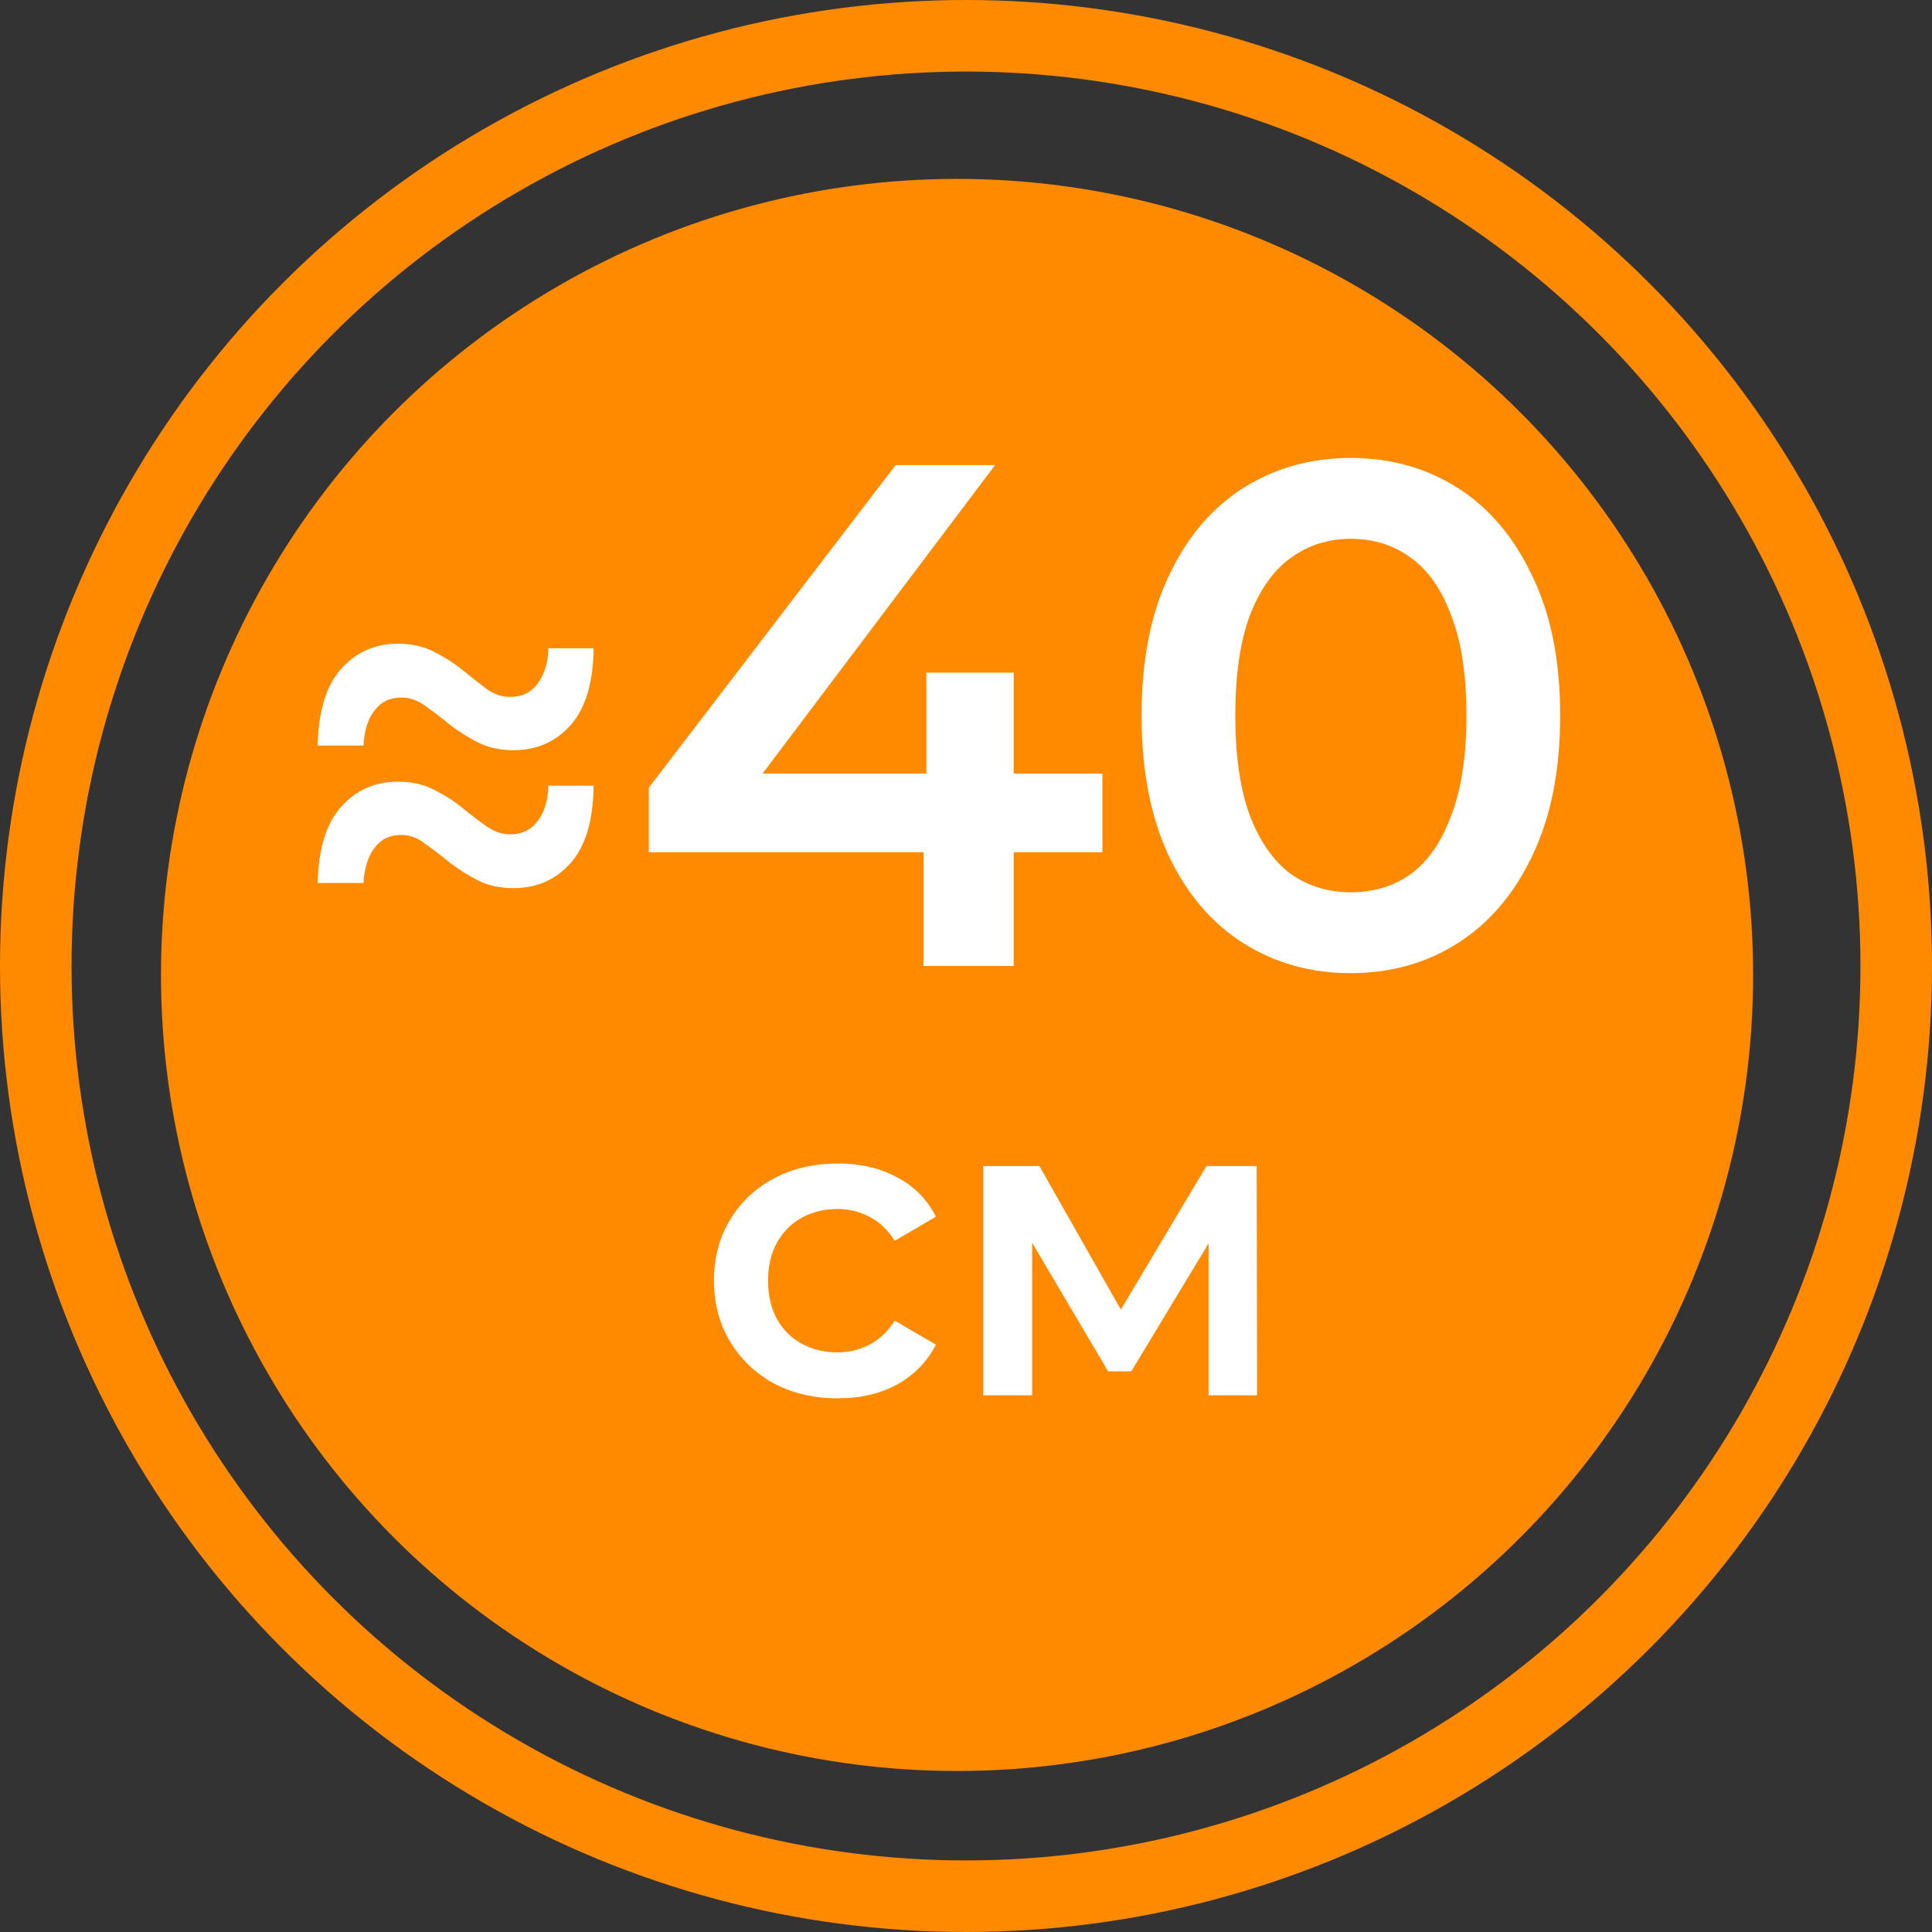
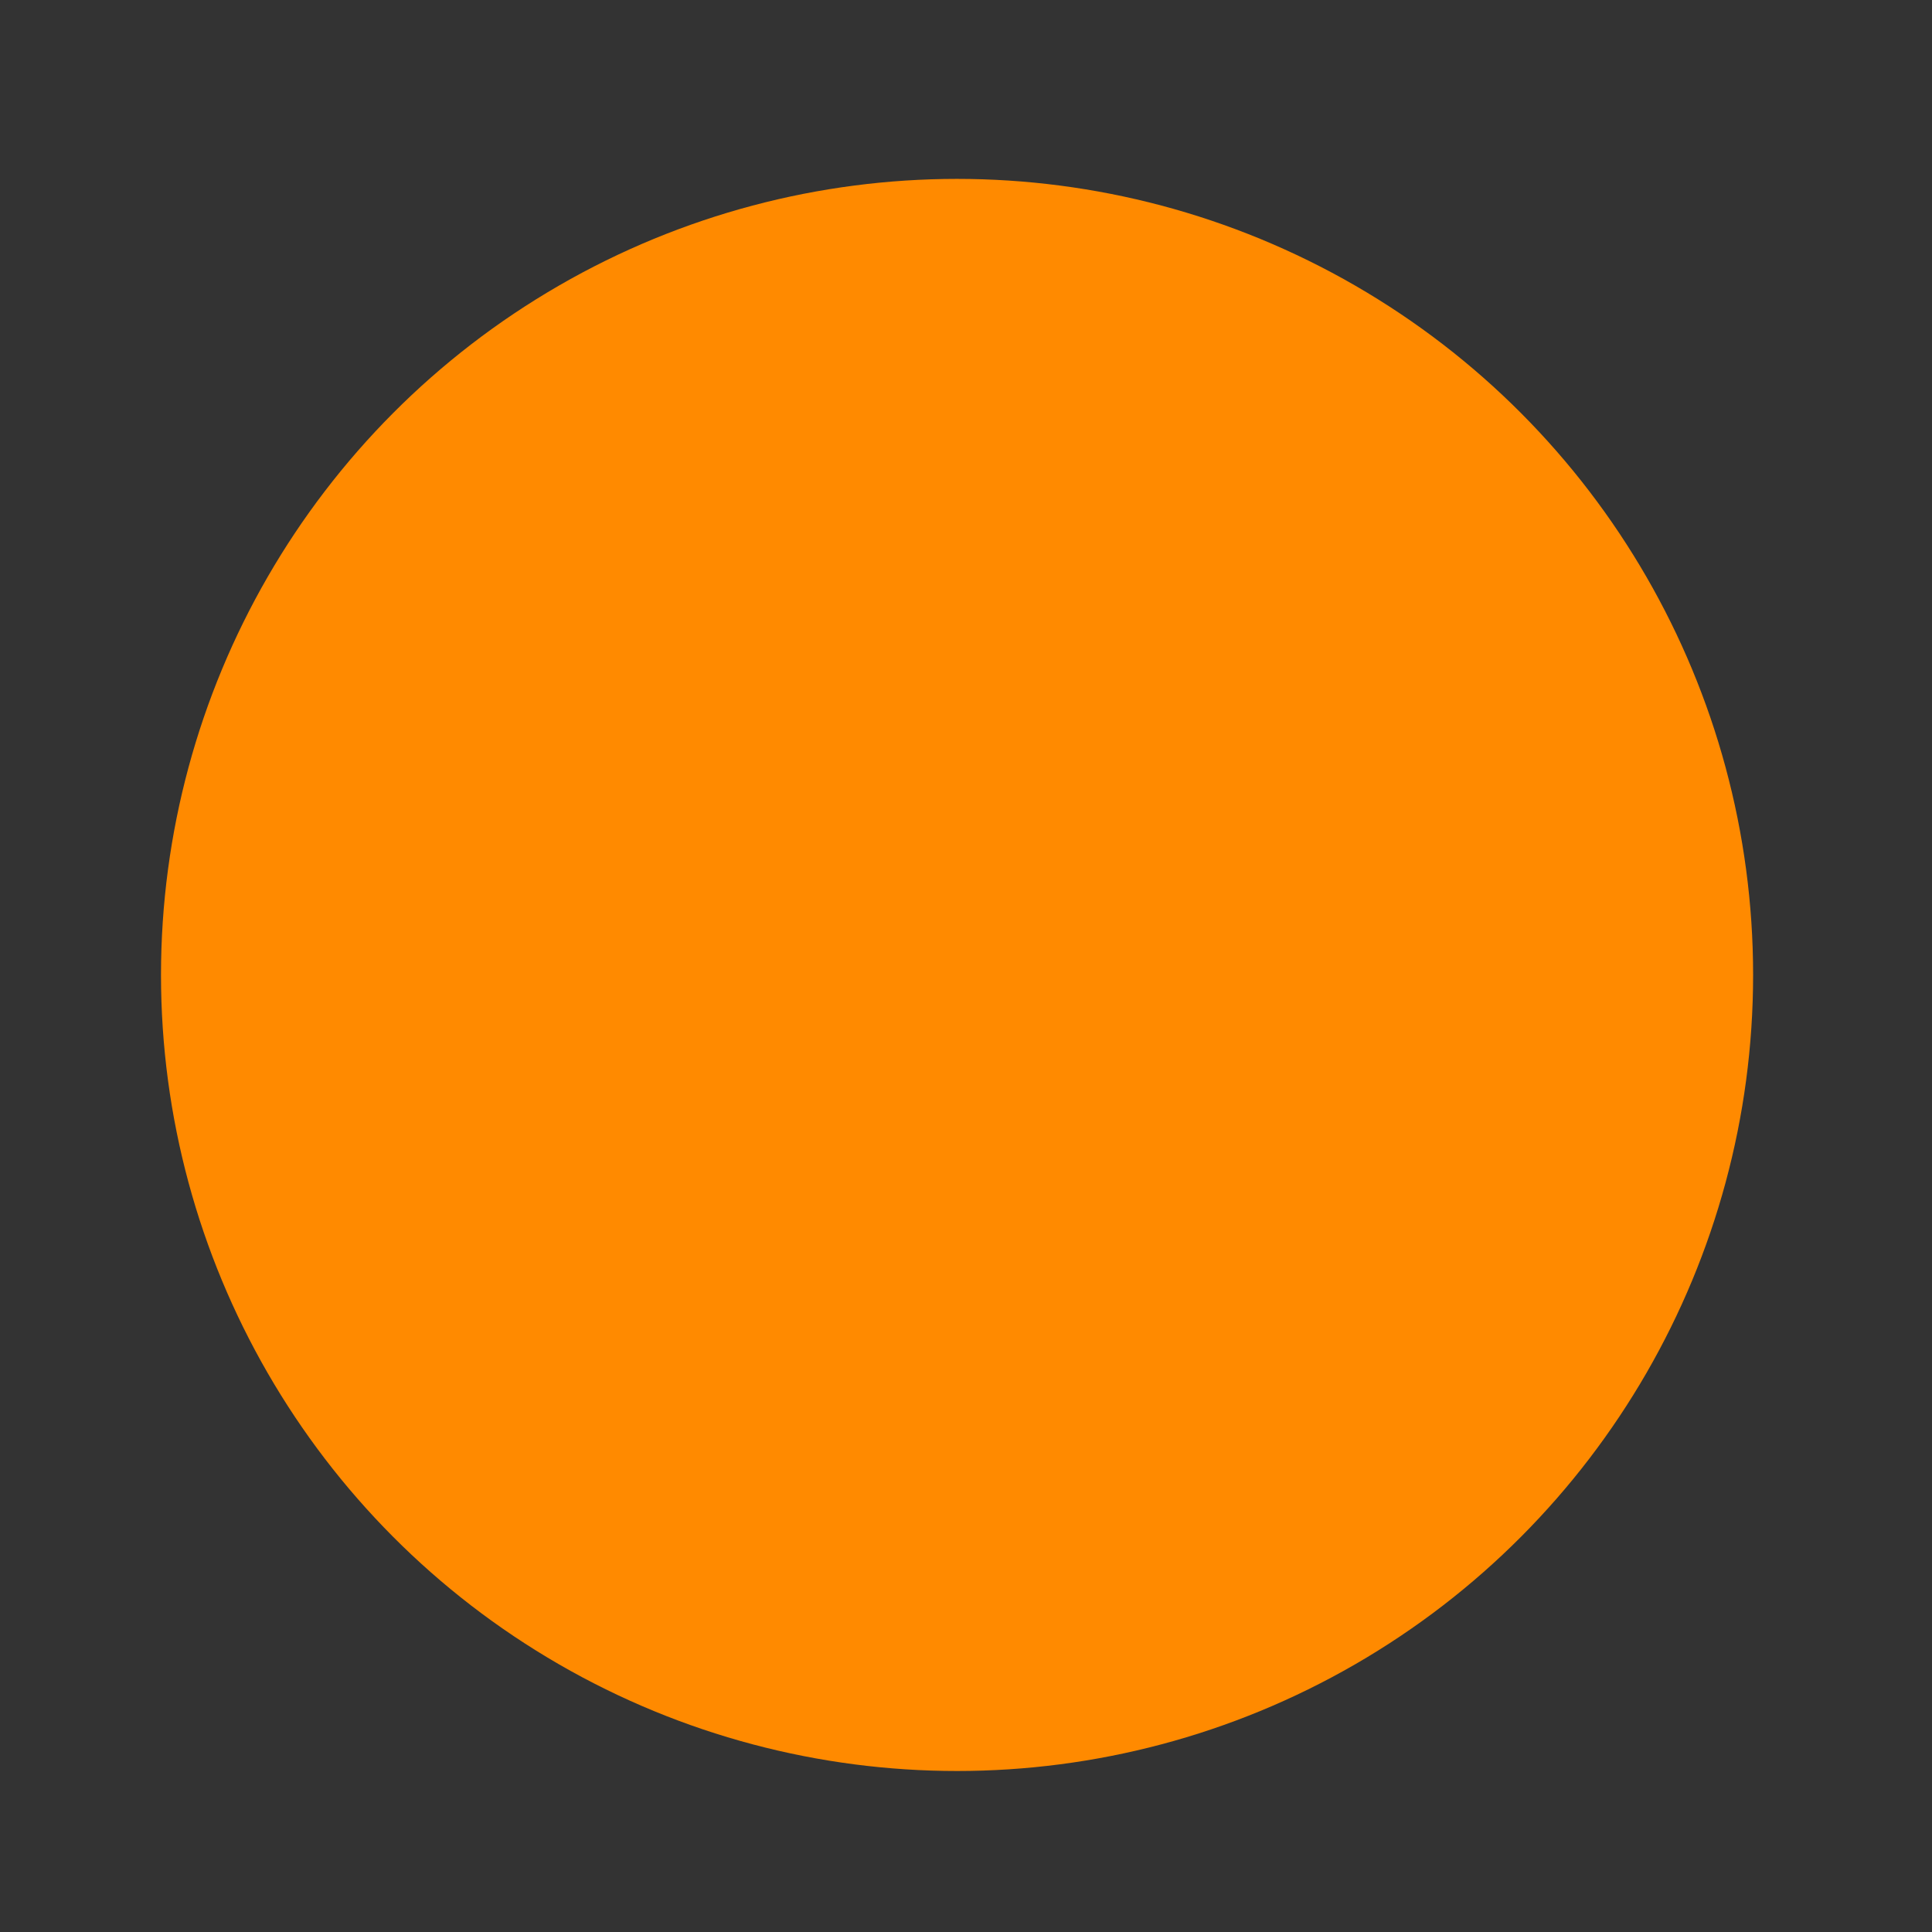
<svg xmlns="http://www.w3.org/2000/svg" width="108" height="108" viewBox="0 0 108 108" fill="none">
  <rect x="0" y="0" width="108" height="108" fill="#333333" stroke="none" />
-   <circle cx="54" cy="54" r="52" stroke="#FF8A00" stroke-width="4" />
  <circle cx="53.5" cy="54.5" r="44.5" fill="#FF8A00" />
-   <path d="M46.848 78.168C45.504 78.168 44.304 77.888 43.248 77.328C42.208 76.752 41.392 75.968 40.8 74.976C40.208 73.984 39.912 72.856 39.912 71.592C39.912 70.312 40.208 69.184 40.8 68.208C41.392 67.216 42.208 66.44 43.248 65.88C44.304 65.32 45.504 65.04 46.848 65.04C48.096 65.04 49.192 65.296 50.136 65.808C51.096 66.304 51.824 67.04 52.32 68.016L50.016 69.36C49.632 68.752 49.16 68.304 48.6 68.016C48.056 67.728 47.464 67.584 46.824 67.584C46.088 67.584 45.424 67.744 44.832 68.064C44.24 68.384 43.776 68.848 43.44 69.456C43.104 70.048 42.936 70.76 42.936 71.592C42.936 72.424 43.104 73.144 43.44 73.752C43.776 74.344 44.24 74.8 44.832 75.12C45.424 75.44 46.088 75.6 46.824 75.6C47.464 75.6 48.056 75.456 48.6 75.168C49.16 74.88 49.632 74.432 50.016 73.824L52.32 75.168C51.824 76.128 51.096 76.872 50.136 77.4C49.192 77.912 48.096 78.168 46.848 78.168ZM54.961 78V65.184H58.105L63.265 74.28H62.017L67.441 65.184H70.249L70.273 78H67.561V68.4L68.041 68.712L63.241 76.656H61.945L57.121 68.496L57.697 68.352V78H54.961Z" fill="white" />
-   <path d="M28.703 41.936C27.935 41.936 27.263 41.787 26.687 41.488C26.111 41.189 25.578 40.848 25.087 40.464C24.618 40.08 24.17 39.739 23.743 39.44C23.338 39.141 22.901 38.992 22.431 38.992C21.791 38.992 21.29 39.237 20.927 39.728C20.565 40.197 20.362 40.848 20.319 41.68H17.759C17.802 39.739 18.239 38.309 19.071 37.392C19.903 36.453 20.959 35.984 22.239 35.984C23.007 35.984 23.679 36.133 24.255 36.432C24.853 36.731 25.386 37.072 25.855 37.456C26.325 37.84 26.773 38.192 27.199 38.512C27.626 38.811 28.063 38.96 28.511 38.96C29.173 38.96 29.685 38.715 30.047 38.224C30.431 37.712 30.634 37.051 30.655 36.24H33.183C33.162 38.16 32.735 39.589 31.903 40.528C31.071 41.467 30.005 41.936 28.703 41.936ZM28.703 49.648C27.935 49.648 27.263 49.499 26.687 49.2C26.111 48.901 25.578 48.56 25.087 48.176C24.618 47.792 24.17 47.451 23.743 47.152C23.338 46.832 22.901 46.672 22.431 46.672C21.791 46.672 21.29 46.917 20.927 47.408C20.565 47.899 20.362 48.549 20.319 49.36H17.759C17.802 47.44 18.239 46.021 19.071 45.104C19.903 44.165 20.959 43.696 22.239 43.696C23.007 43.696 23.679 43.845 24.255 44.144C24.853 44.443 25.386 44.784 25.855 45.168C26.325 45.552 26.773 45.893 27.199 46.192C27.626 46.491 28.063 46.64 28.511 46.64C29.173 46.64 29.685 46.395 30.047 45.904C30.431 45.413 30.634 44.752 30.655 43.92H33.183C33.162 45.861 32.735 47.301 31.903 48.24C31.071 49.179 30.005 49.648 28.703 49.648ZM36.266 47.64V44.04L50.066 26H55.626L42.026 44.04L39.426 43.24H61.626V47.64H36.266ZM51.626 54V47.64L51.786 43.24V37.6H56.666V54H51.626ZM75.495 54.4C73.281 54.4 71.281 53.84 69.495 52.72C67.735 51.6 66.348 49.973 65.335 47.84C64.321 45.68 63.815 43.067 63.815 40C63.815 36.933 64.321 34.333 65.335 32.2C66.348 30.04 67.735 28.4 69.495 27.28C71.281 26.16 73.281 25.6 75.495 25.6C77.735 25.6 79.735 26.16 81.495 27.28C83.255 28.4 84.641 30.04 85.655 32.2C86.695 34.333 87.215 36.933 87.215 40C87.215 43.067 86.695 45.68 85.655 47.84C84.641 49.973 83.255 51.6 81.495 52.72C79.735 53.84 77.735 54.4 75.495 54.4ZM75.495 49.88C76.801 49.88 77.935 49.533 78.895 48.84C79.855 48.12 80.601 47.027 81.135 45.56C81.695 44.093 81.975 42.24 81.975 40C81.975 37.733 81.695 35.88 81.135 34.44C80.601 32.973 79.855 31.893 78.895 31.2C77.935 30.48 76.801 30.12 75.495 30.12C74.241 30.12 73.121 30.48 72.135 31.2C71.175 31.893 70.415 32.973 69.855 34.44C69.321 35.88 69.055 37.733 69.055 40C69.055 42.24 69.321 44.093 69.855 45.56C70.415 47.027 71.175 48.12 72.135 48.84C73.121 49.533 74.241 49.88 75.495 49.88Z" fill="white" />
</svg>